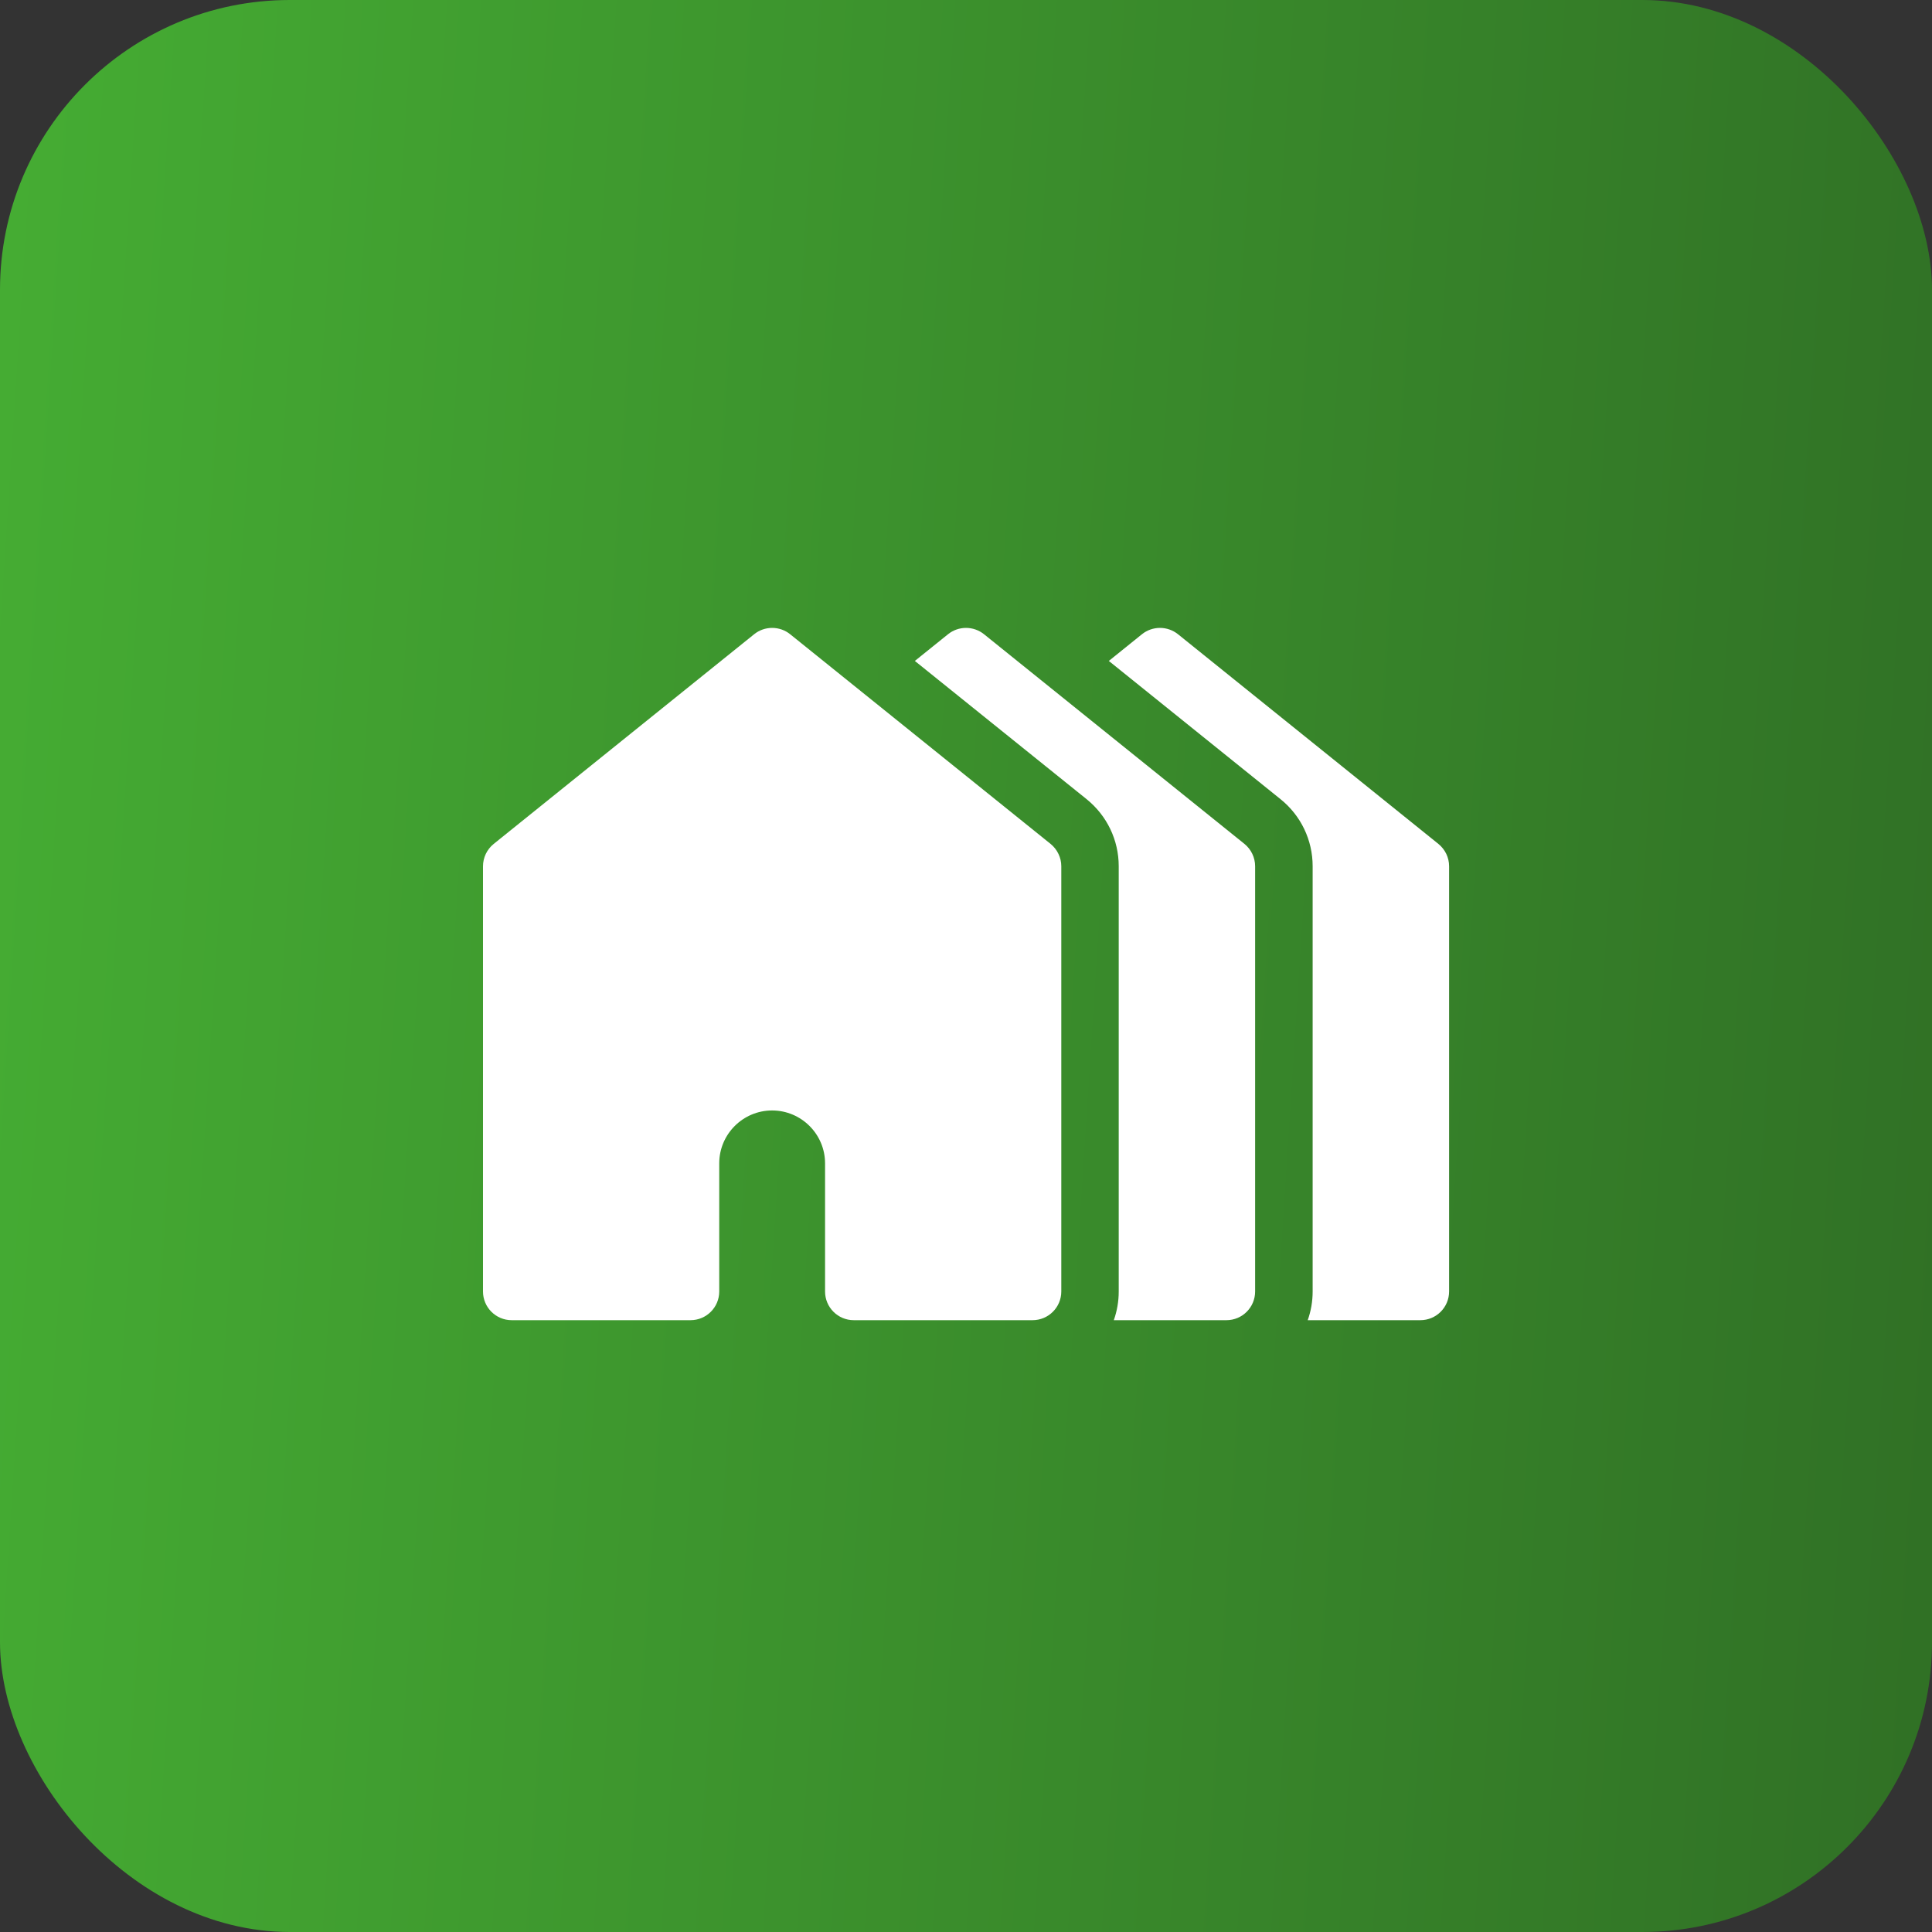
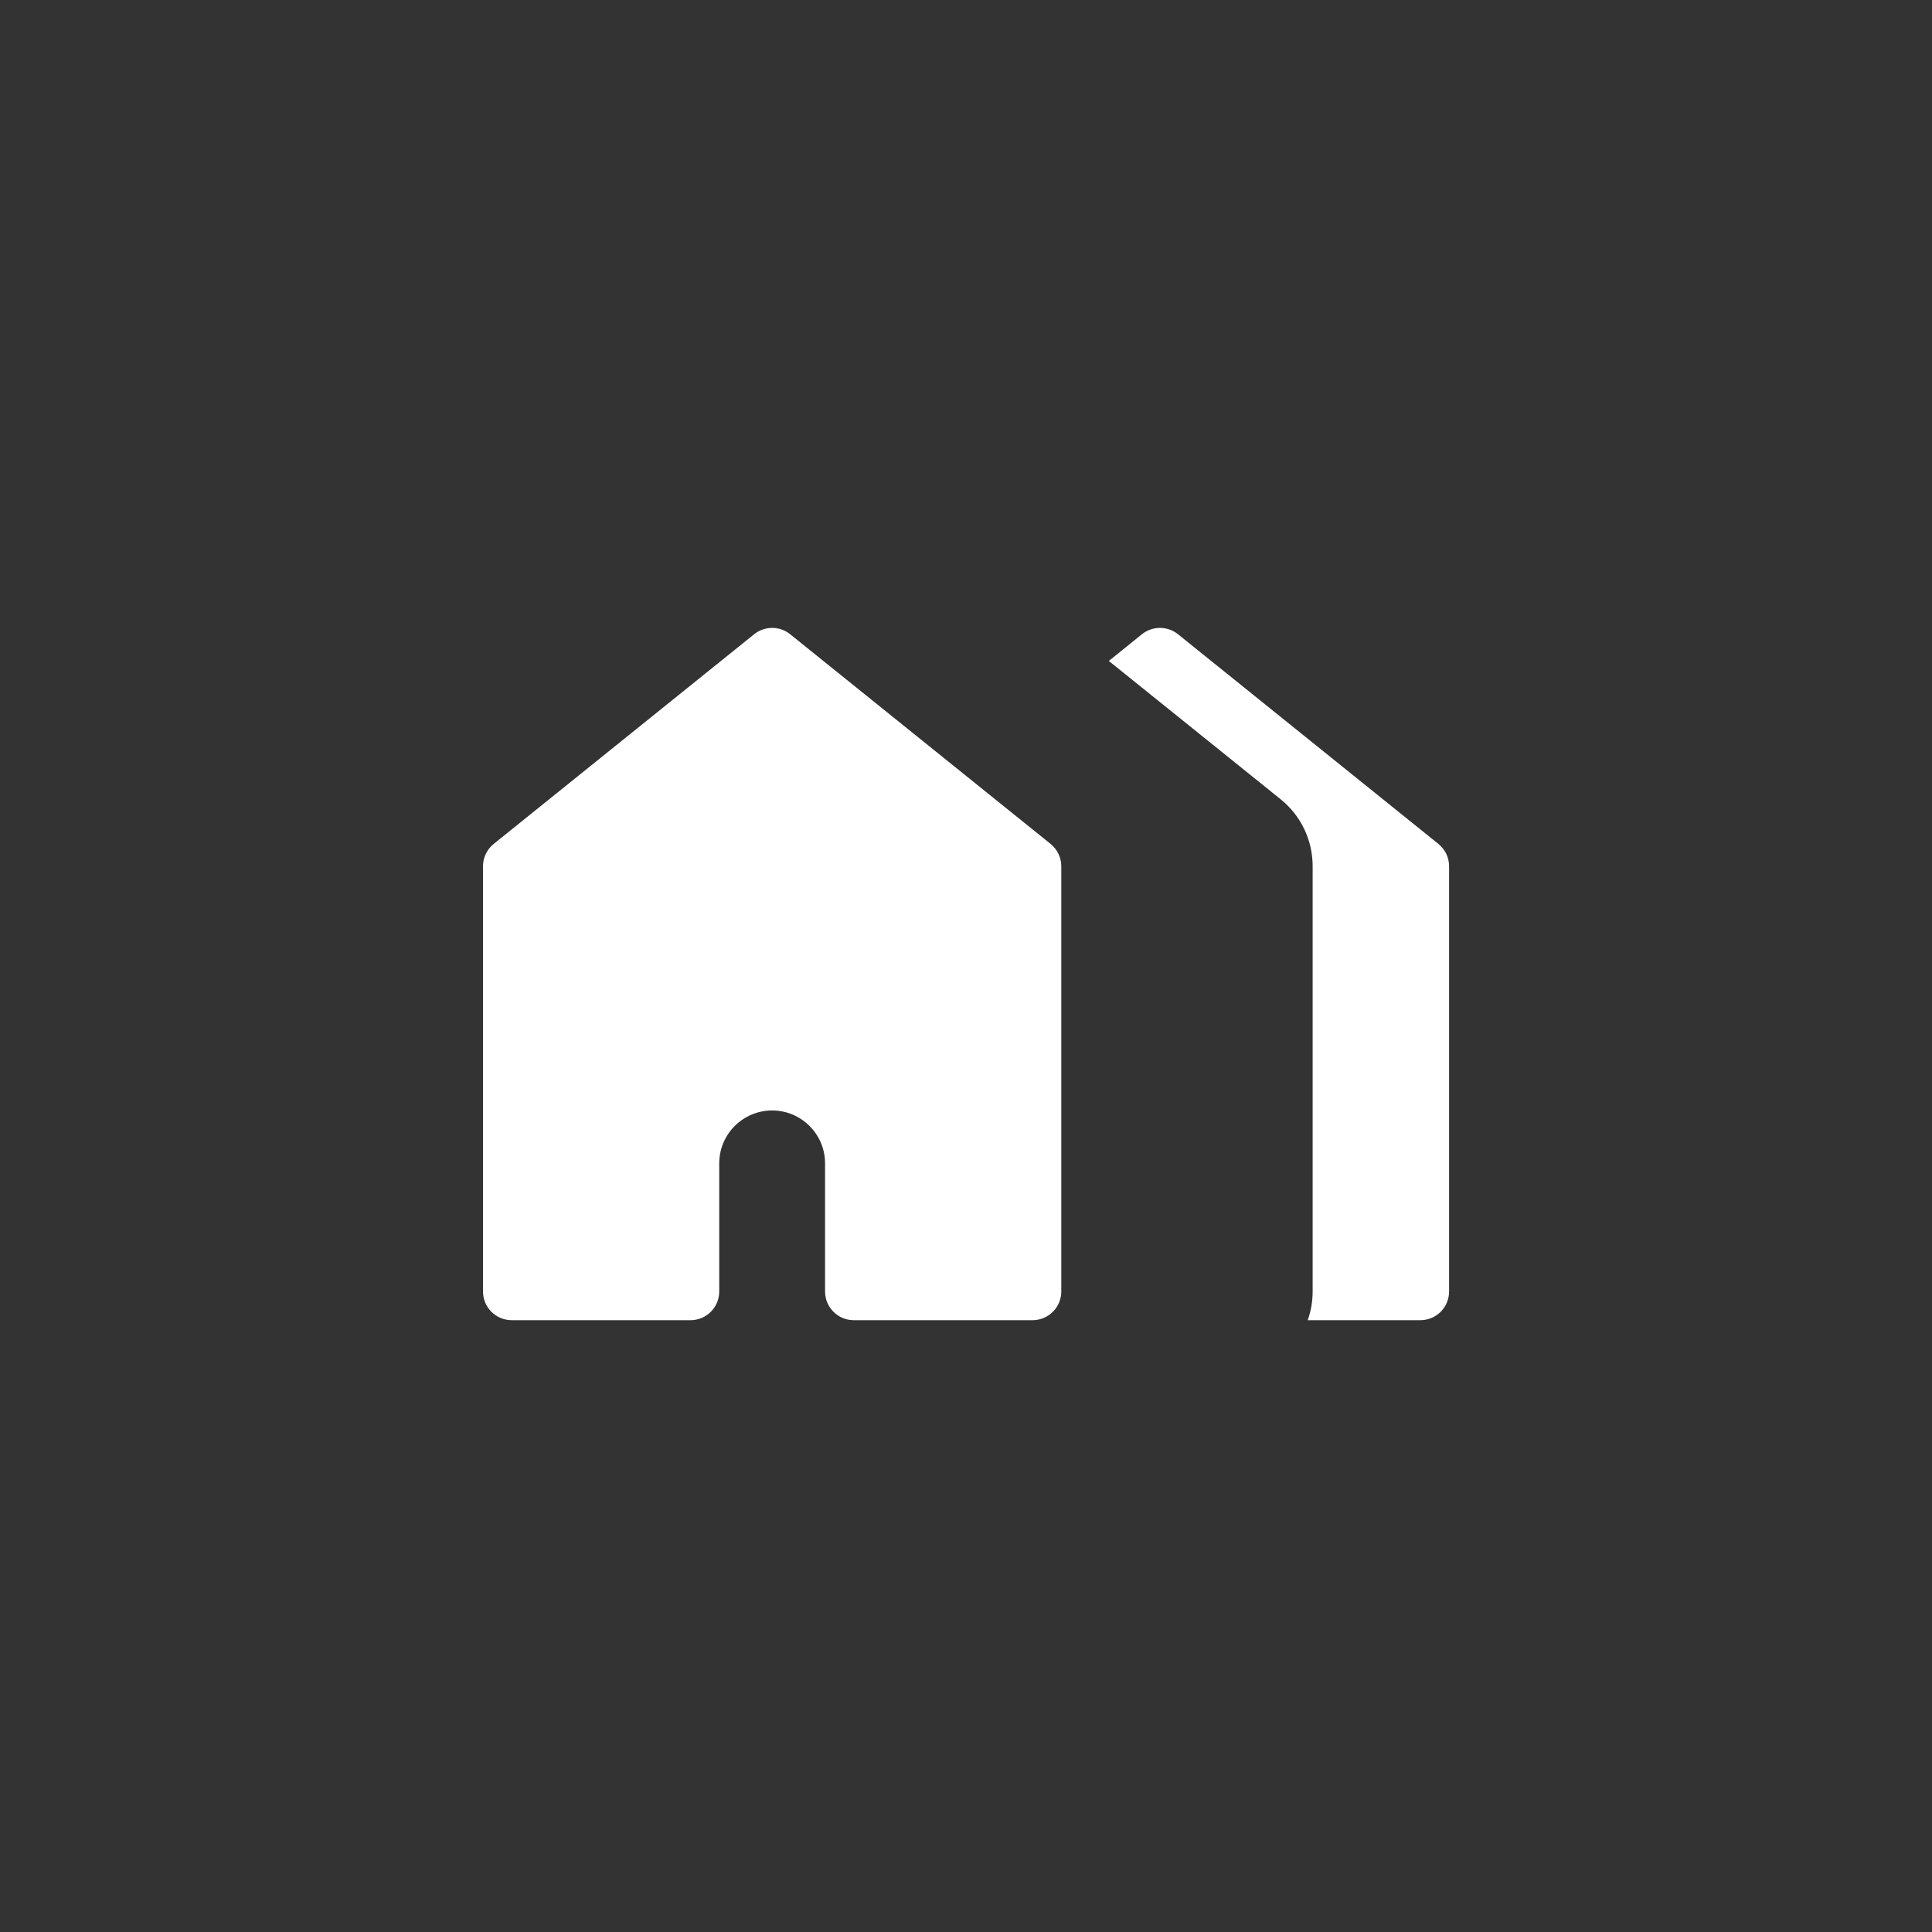
<svg xmlns="http://www.w3.org/2000/svg" width="40" height="40" viewBox="0 0 40 40" fill="none">
  <rect x="0" y="0" width="40" height="40" fill="#333333" stroke="none" />
-   <rect width="40" height="40" rx="6" fill="url(#paint0_linear_395_117)" />
  <path d="M29.78 17.472L24.389 13.131C24.283 13.046 24.151 13 24.016 13C23.88 13 23.749 13.046 23.643 13.131L22.957 13.684L26.512 16.546C26.935 16.886 27.177 17.393 27.177 17.935V26.738C27.177 26.947 27.141 27.147 27.075 27.333H29.407C29.736 27.333 30.002 27.067 30.002 26.738V17.935C30.002 17.846 29.982 17.759 29.944 17.679C29.905 17.599 29.849 17.528 29.78 17.472Z" fill="white" />
-   <path d="M25.765 17.472L20.373 13.131C20.267 13.046 20.136 13 20 13C19.865 13 19.733 13.046 19.628 13.131L18.941 13.684L22.497 16.546C22.919 16.887 23.162 17.393 23.162 17.935V26.739C23.162 26.947 23.126 27.147 23.06 27.333H25.392C25.72 27.333 25.986 27.067 25.986 26.739V17.935C25.986 17.846 25.966 17.759 25.928 17.679C25.89 17.599 25.834 17.528 25.765 17.472Z" fill="white" />
  <path d="M21.751 17.472L16.359 13.131C16.254 13.046 16.122 13 15.986 13C15.851 13 15.719 13.046 15.614 13.131L10.222 17.472C10.152 17.528 10.097 17.599 10.058 17.679C10.02 17.759 10 17.846 10 17.935V26.739C10 27.067 10.266 27.333 10.594 27.333H14.296C14.625 27.333 14.891 27.067 14.891 26.739V24.086C14.891 23.482 15.382 22.991 15.986 22.991C16.59 22.991 17.082 23.482 17.082 24.086V26.739C17.082 27.067 17.348 27.333 17.676 27.333H21.378C21.706 27.333 21.973 27.067 21.973 26.739V17.935C21.973 17.846 21.953 17.759 21.914 17.679C21.876 17.599 21.82 17.528 21.751 17.472Z" fill="white" />
  <defs>
    <linearGradient id="paint0_linear_395_117" x1="3.81342e-08" y1="7.5" x2="41.921" y2="10.203" gradientUnits="userSpaceOnUse">
      <stop stop-color="#45AC33" />
      <stop offset="1" stop-color="#307025" />
    </linearGradient>
  </defs>
</svg>